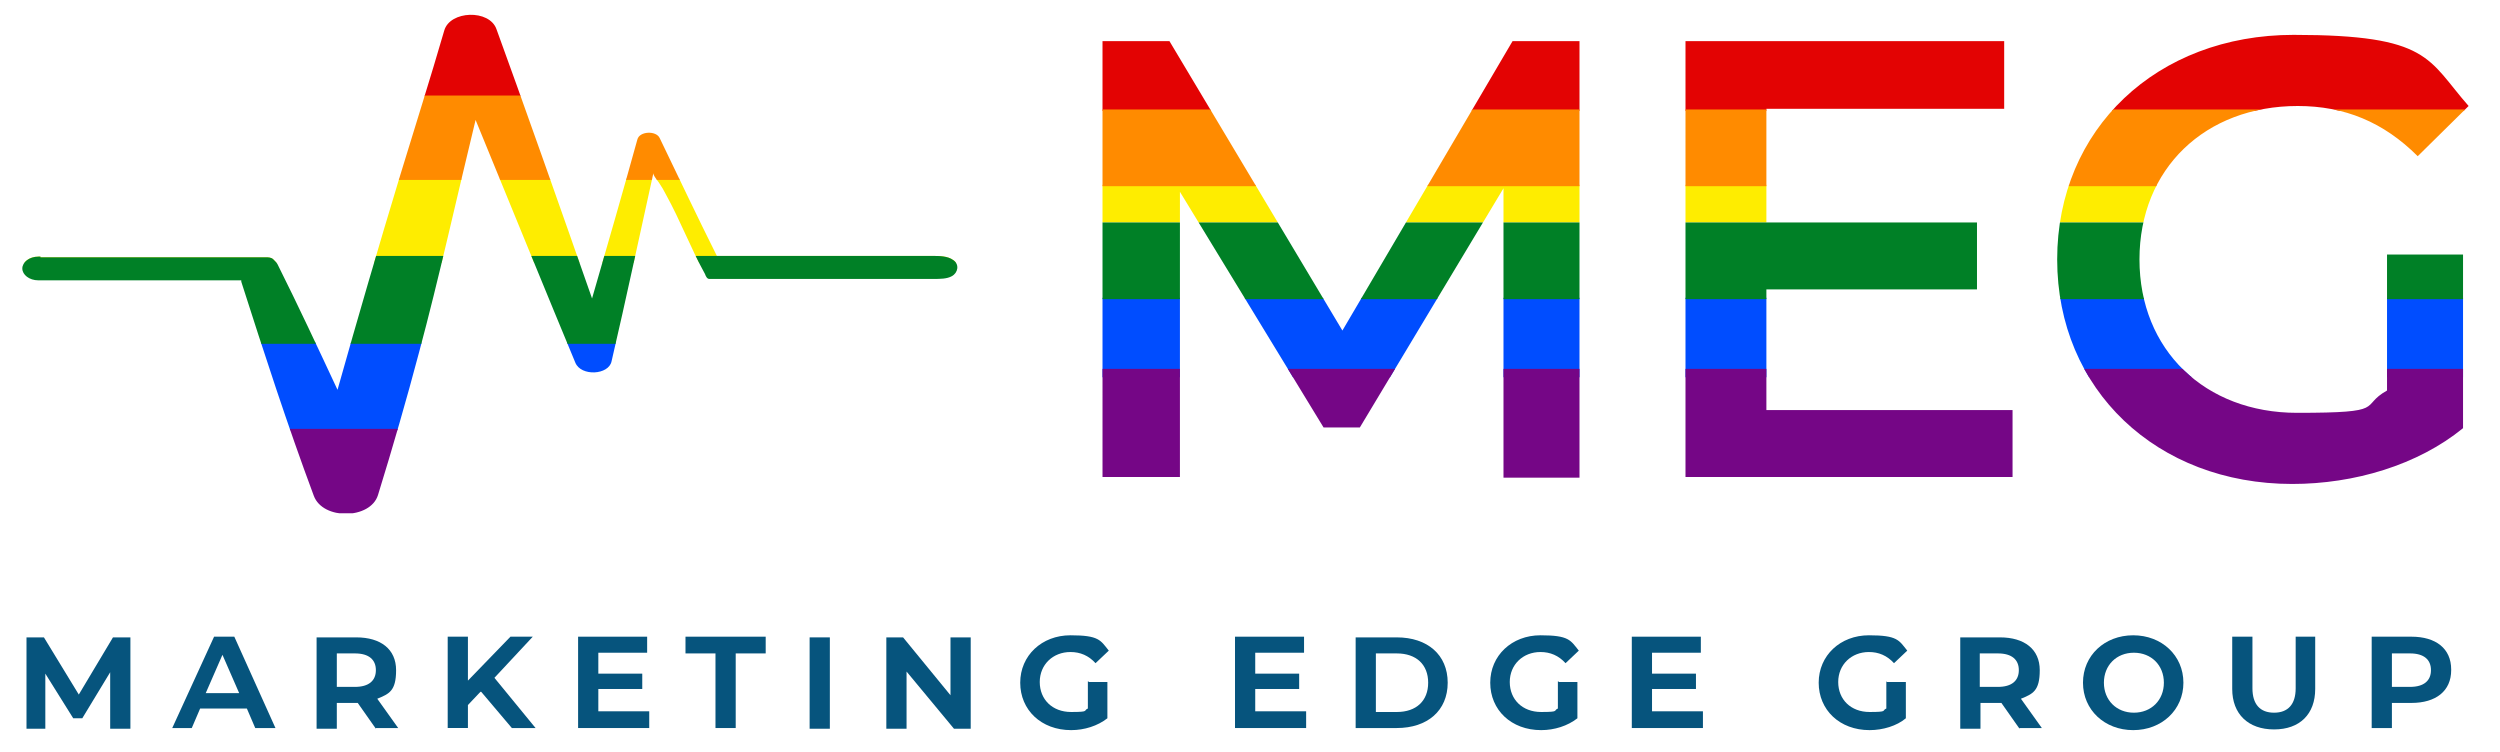
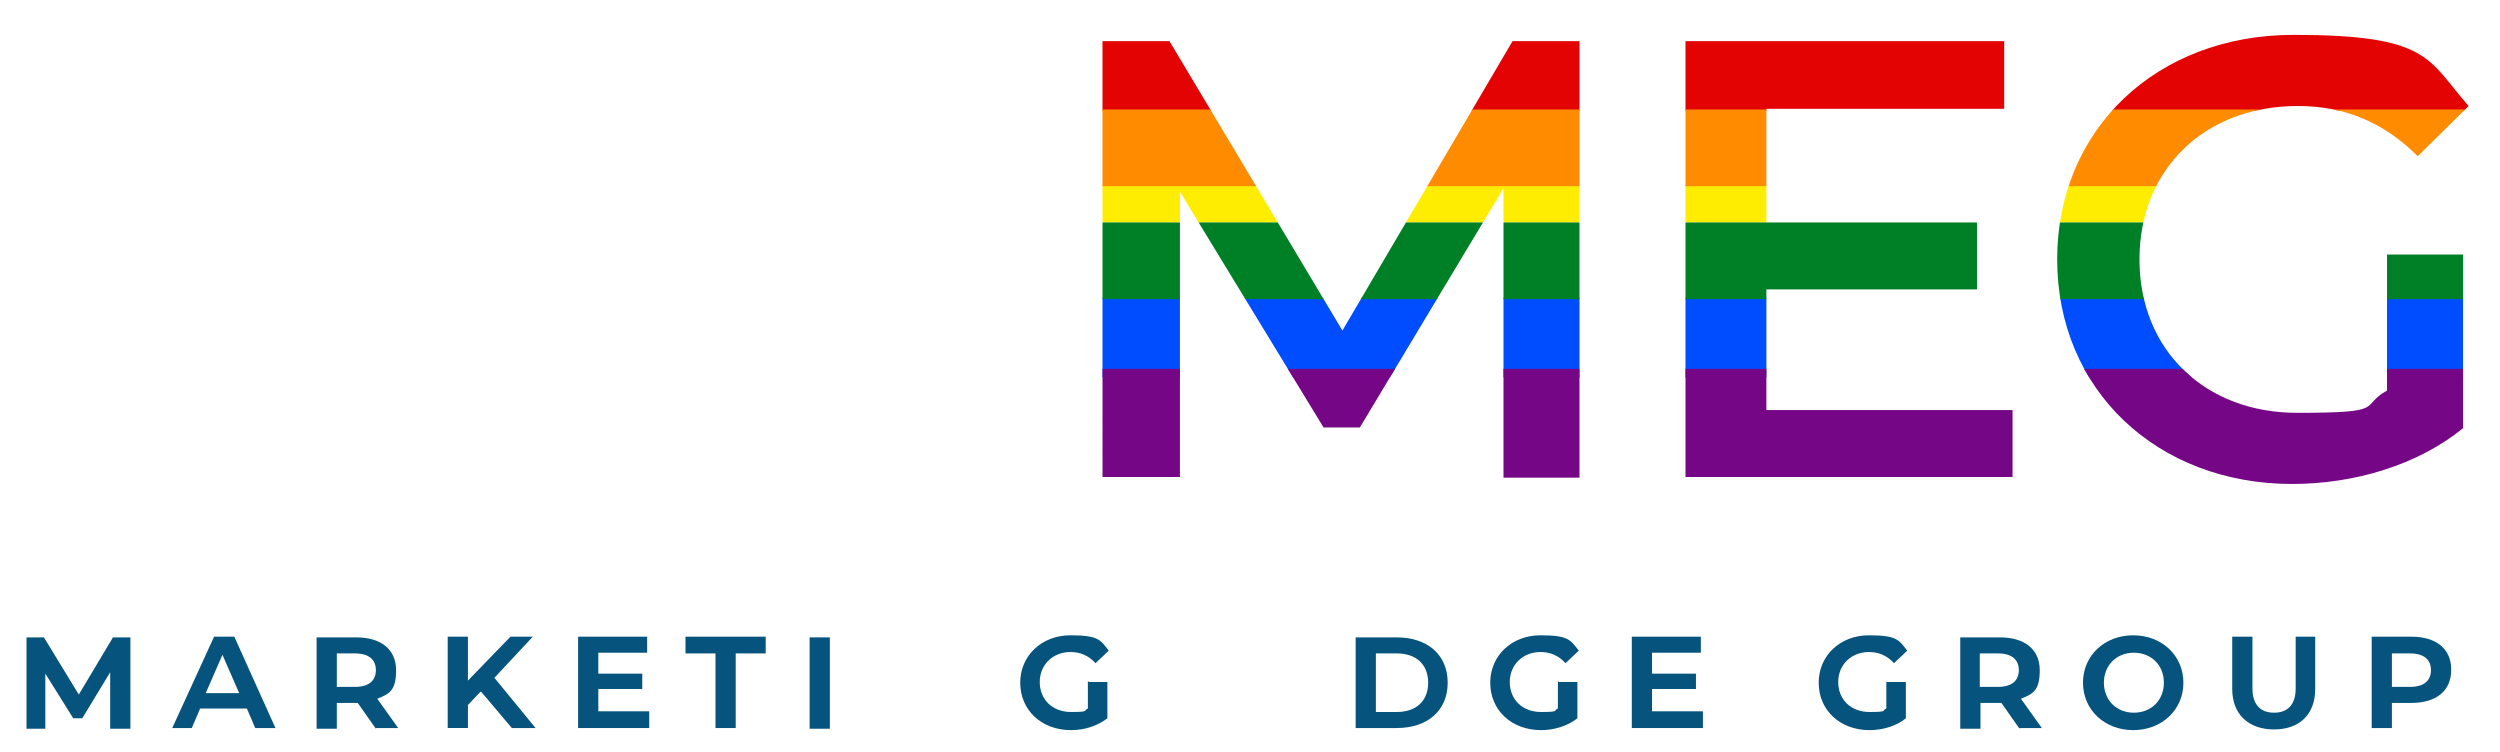
<svg xmlns="http://www.w3.org/2000/svg" id="Layer_1" data-name="Layer 1" version="1.1" viewBox="0 0 358.5 107.9">
  <defs>
    <style>
      .cls-1 {
        clip-path: url(#clippath);
      }

      .cls-2 {
        fill: none;
      }

      .cls-2, .cls-3, .cls-4, .cls-5, .cls-6, .cls-7, .cls-8, .cls-9 {
        stroke-width: 0px;
      }

      .cls-3 {
        fill: #feed00;
      }

      .cls-4 {
        fill: #750686;
      }

      .cls-5 {
        fill: #e30303;
      }

      .cls-6 {
        fill: #004dff;
      }

      .cls-10 {
        clip-path: url(#clippath-1);
      }

      .cls-7 {
        fill: #ff8b00;
      }

      .cls-8 {
        fill: #06547d;
      }

      .cls-9 {
        fill: #008026;
      }
    </style>
    <clipPath id="clippath">
-       <path class="cls-2" d="M5.8,36.9h27.5c1.6,0,3.2,0,4.8,0,.4,0,.8,0,1.1.3s.5.5.6.7c3,6,5.8,12,8.6,18,2.9-10.3,5.9-20.6,9-30.8,2.1-6.9,4.3-13.8,6.3-20.7.8-2.9,6.5-3.1,7.5-.2,3.4,9.3,9.4,26.3,13.7,38.6,2.2-7.6,4.4-15.2,6.5-22.8.3-1.2,2.7-1.3,3.2-.2,2.7,5.6,5.4,11.3,8.2,16.9h30.8c1.1,0,2.3,0,3.1.6.9.6.7,1.8-.2,2.3-.7.4-1.7.4-2.6.4h-31.2c-.3,0-.7,0-1,0s-.5-.4-.6-.7c-2.1-3.8-3.5-7.6-5.6-11.4-.3-.6-.6-1.1-1-1.7-.2-.3-.9-1.1-.8-1.4-2,9-3.9,18-6,27-.4,2-4.4,2.2-5.2.2-3.5-8.4-9.5-23.1-14.3-34.8-2.7,11.1-5.3,22.9-8.1,33.3-1.8,6.8-3.8,13.7-5.9,20.5-1.1,3.5-7.9,3.6-9.2.1-3.8-10.2-7.1-20.4-10.4-30.7,0,0,0-.2,0-.2H5.5c-1.3,0-2.3-.8-2.3-1.7s1-1.7,2.3-1.7h.3Z" />
-     </clipPath>
+       </clipPath>
    <clipPath id="clippath-1">
      <path class="cls-2" d="M215.6,68.5V27l-20.6,34.3h-5.2l-20.6-33.8v40.9h-11.1V5.9h9.6l24.8,41.5,24.4-41.5h9.6v62.6h-10.9ZM288.6,58.7v9.7h-46.9V5.9h45.7v9.7h-34.1v16.3h30.2v9.6h-30.2v17.3h35.3,0ZM342.2,36.5h11v24.9c-6.5,5.3-15.6,8-24.5,8-19.4,0-33.7-13.5-33.7-32.2s14.3-32.2,33.9-32.2,19.2,3.5,25.1,10.2l-7.3,7.2c-4.9-4.9-10.5-7.2-17.2-7.2-13.3,0-22.7,9-22.7,22s9.4,22,22.6,22,8.8-.9,12.9-3.2v-19.5h0Z" />
    </clipPath>
  </defs>
  <g class="cls-1">
    <g>
      <rect class="cls-6" x="2.3" y="49.1" width="137" height="12.6" />
      <rect class="cls-4" x="2.3" y="61.5" width="137" height="12.1" />
      <rect class="cls-3" x="2.3" y="25.6" width="137" height="12.1" />
      <rect class="cls-9" x="2.3" y="36.7" width="137" height="12.6" />
      <rect class="cls-5" x="2.3" y="1.7" width="137" height="12.1" />
      <rect class="cls-7" x="2.3" y="13.7" width="137" height="12.1" />
    </g>
  </g>
  <path class="cls-8" d="M15.8,104.5v-8.1l-4,6.6h-1.3l-4-6.4v7.9h-2.7v-13.1h2.5l5,8.2,4.9-8.2h2.5v13.1h-2.9Z" />
  <path class="cls-8" d="M35.3,101.6h-6.6l-1.2,2.8h-2.8l6-13.1h2.9l5.9,13.1h-2.9l-1.2-2.8h0ZM34.3,99.4l-2.4-5.5-2.4,5.5h4.8Z" />
  <path class="cls-8" d="M53.9,104.5l-2.6-3.7h-3v3.7h-2.9v-13.1h5.7c3.5,0,5.7,1.7,5.7,4.7s-1,3.4-2.7,4.1l3,4.2h-3.2ZM50.9,93.7h-2.6v4.8h2.6c2,0,3-.9,3-2.4s-1-2.4-3-2.4Z" />
  <path class="cls-8" d="M68.9,99.2l-1.8,1.9v3.3h-2.9v-13.1h2.9v6.3l6.1-6.3h3.2l-5.5,5.9,5.9,7.2h-3.4l-4.4-5.2h0Z" />
  <path class="cls-8" d="M93.1,102.1v2.3h-10.2v-13.1h9.9v2.3h-7v3h6.3v2.2h-6.3v3.2h7.3,0Z" />
  <path class="cls-8" d="M102.6,93.7h-4.3v-2.4h11.5v2.4h-4.3v10.7h-2.9v-10.7h0Z" />
  <path class="cls-8" d="M116.1,91.4h2.9v13.1h-2.9v-13.1Z" />
-   <path class="cls-8" d="M139.2,91.4v13.1h-2.4l-6.8-8.2v8.2h-2.9v-13.1h2.4l6.8,8.3v-8.3h2.9Z" />
  <path class="cls-8" d="M156.1,97.8h2.7v5.2c-1.4,1.1-3.3,1.7-5.2,1.7-4.3,0-7.3-2.9-7.3-6.8s3.1-6.8,7.2-6.8,4.3.7,5.5,2.2l-1.9,1.8c-1-1.1-2.2-1.6-3.6-1.6-2.5,0-4.4,1.8-4.4,4.3s1.8,4.3,4.5,4.3,1.7-.2,2.4-.5v-3.9h.1Z" />
-   <path class="cls-8" d="M187.3,102.1v2.3h-10.2v-13.1h9.9v2.3h-7v3h6.3v2.2h-6.3v3.2h7.3Z" />
  <path class="cls-8" d="M194.4,91.4h5.9c4.4,0,7.3,2.5,7.3,6.5s-2.9,6.5-7.3,6.5h-5.9v-13.1h0ZM200.3,102.1c2.8,0,4.5-1.6,4.5-4.2s-1.7-4.2-4.5-4.2h-3v8.4s3,0,3,0Z" />
  <path class="cls-8" d="M223.5,97.8h2.7v5.2c-1.4,1.1-3.3,1.7-5.2,1.7-4.3,0-7.3-2.9-7.3-6.8s3.1-6.8,7.2-6.8,4.3.7,5.5,2.2l-1.9,1.8c-1-1.1-2.2-1.6-3.6-1.6-2.5,0-4.4,1.8-4.4,4.3s1.8,4.3,4.5,4.3,1.7-.2,2.4-.5v-3.9h.1Z" />
  <path class="cls-8" d="M244.2,102.1v2.3h-10.2v-13.1h9.9v2.3h-7v3h6.3v2.2h-6.3v3.2h7.3Z" />
  <path class="cls-8" d="M270.6,97.8h2.7v5.2c-1.3,1.1-3.3,1.7-5.2,1.7-4.3,0-7.3-2.9-7.3-6.8s3.1-6.8,7.2-6.8,4.3.7,5.5,2.2l-1.9,1.8c-1-1.1-2.2-1.6-3.6-1.6-2.5,0-4.4,1.8-4.4,4.3s1.8,4.3,4.5,4.3,1.7-.2,2.4-.5v-3.9h0Z" />
  <path class="cls-8" d="M289.6,104.5l-2.6-3.7h-3v3.7h-2.9v-13.1h5.7c3.5,0,5.7,1.7,5.7,4.7s-1,3.4-2.7,4.1l3,4.2h-3.2ZM286.5,93.7h-2.6v4.8h2.6c2,0,3-.9,3-2.4s-1-2.4-3-2.4Z" />
  <path class="cls-8" d="M298.7,97.9c0-3.9,3.1-6.8,7.2-6.8s7.2,2.9,7.2,6.8-3.1,6.8-7.2,6.8-7.2-2.9-7.2-6.8ZM310.3,97.9c0-2.5-1.8-4.3-4.3-4.3s-4.3,1.8-4.3,4.3,1.8,4.3,4.3,4.3,4.3-1.8,4.3-4.3Z" />
  <path class="cls-8" d="M320.1,98.8v-7.5h2.9v7.4c0,2.3,1.1,3.5,3.1,3.5s3.1-1.2,3.1-3.5v-7.4h2.8v7.5c0,3.6-2.2,5.8-5.9,5.8s-6-2.2-6-5.8Z" />
  <path class="cls-8" d="M351.5,96.1c0,3-2.2,4.7-5.7,4.7h-2.8v3.6h-2.9v-13.1h5.7c3.5,0,5.7,1.7,5.7,4.7h0ZM348.6,96.1c0-1.5-1-2.4-3-2.4h-2.6v4.8h2.6c2,0,3-.9,3-2.4Z" />
  <g class="cls-10">
    <g>
      <rect class="cls-6" x="156.3" y="42.7" width="200" height="11.4" />
      <rect class="cls-4" x="156.3" y="52.9" width="200" height="17" />
      <rect class="cls-3" x="156.3" y="26.5" width="200" height="5.4" />
      <rect class="cls-9" x="156.3" y="31.9" width="200" height="11" />
      <rect class="cls-5" x="156.3" y="4.9" width="200" height="11" />
      <rect class="cls-7" x="156.3" y="15.7" width="200" height="11" />
    </g>
  </g>
</svg>